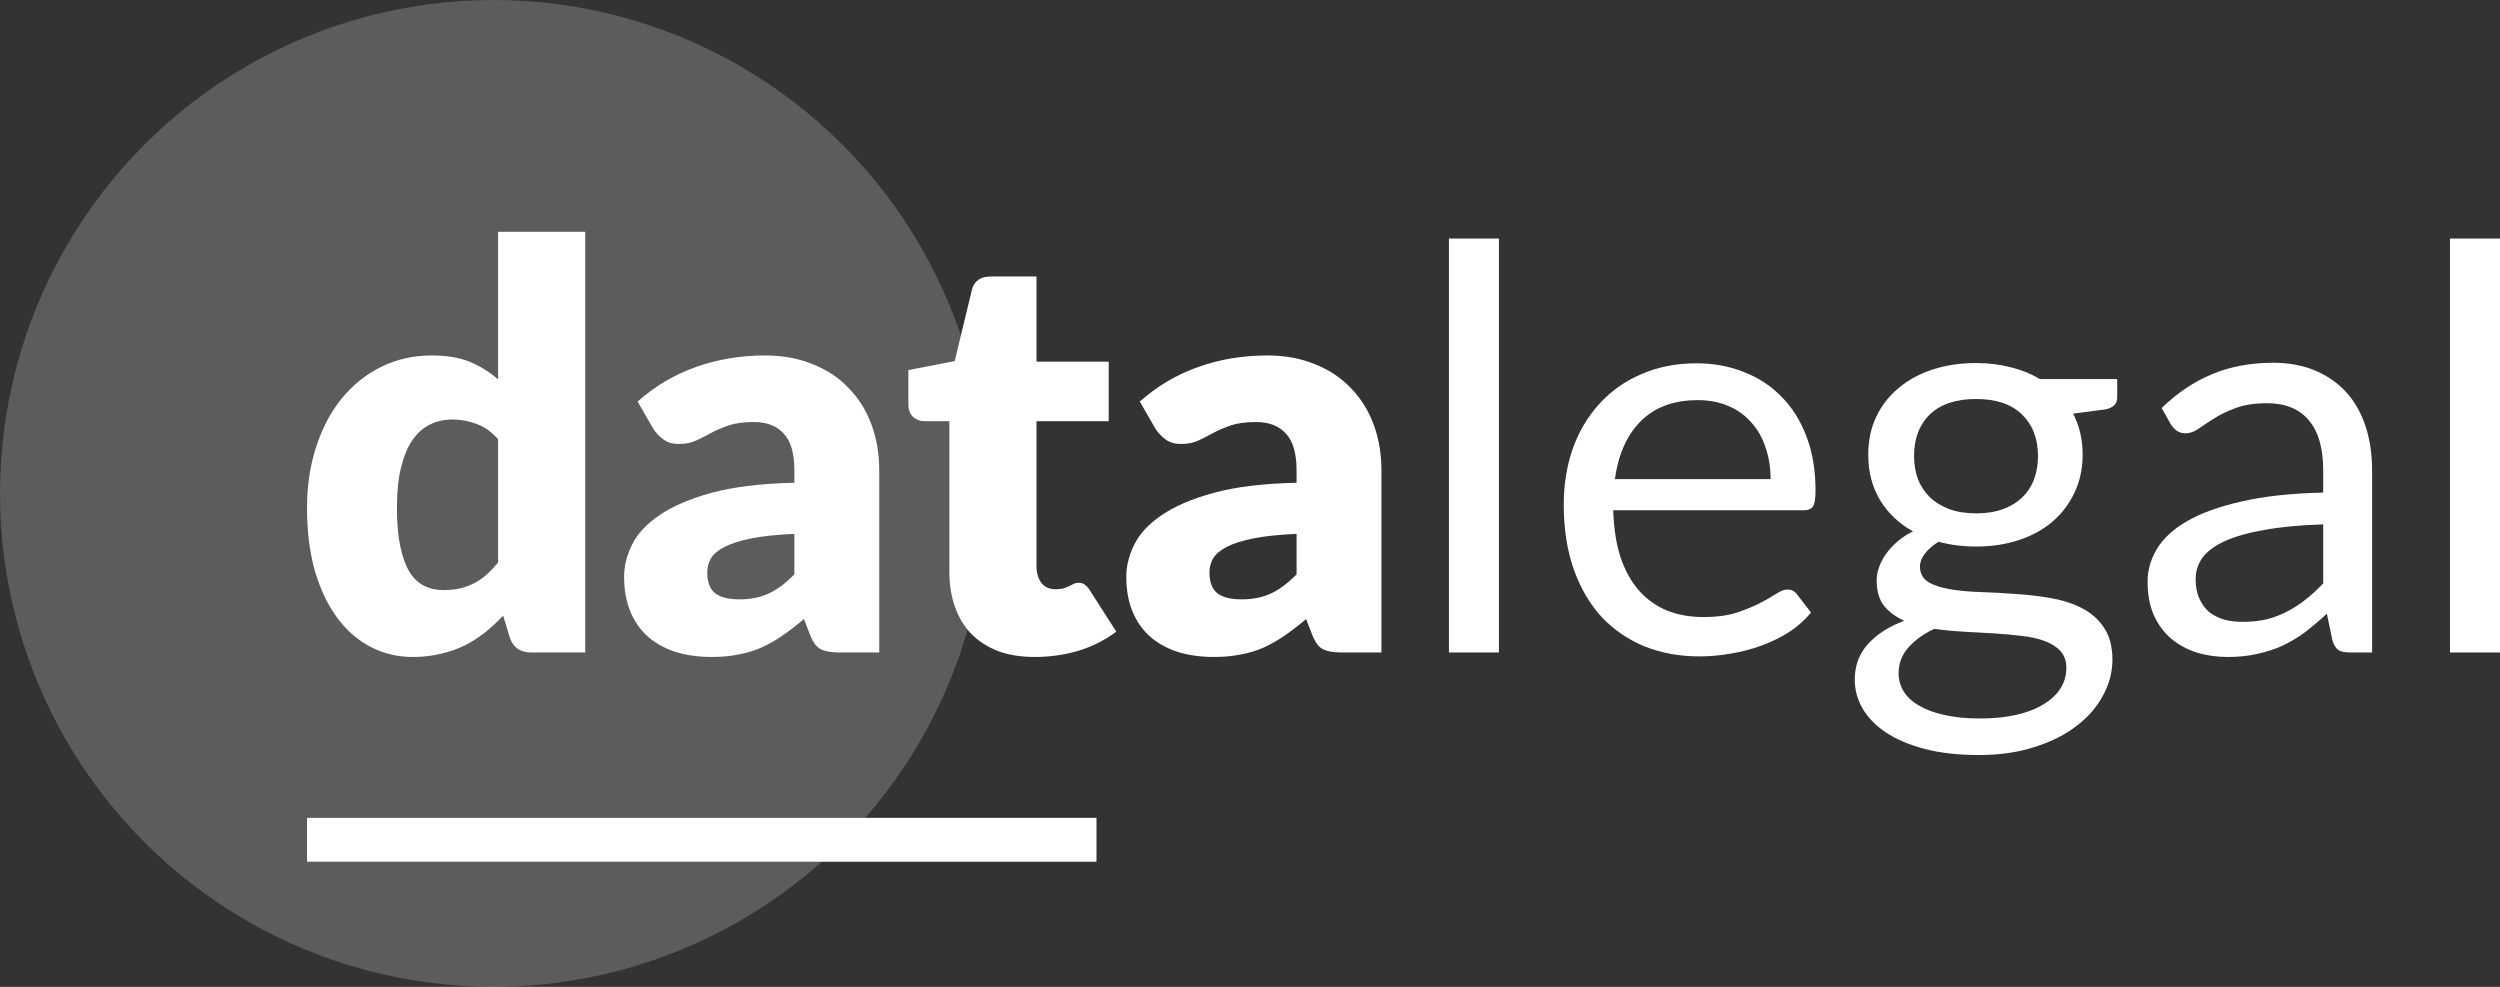
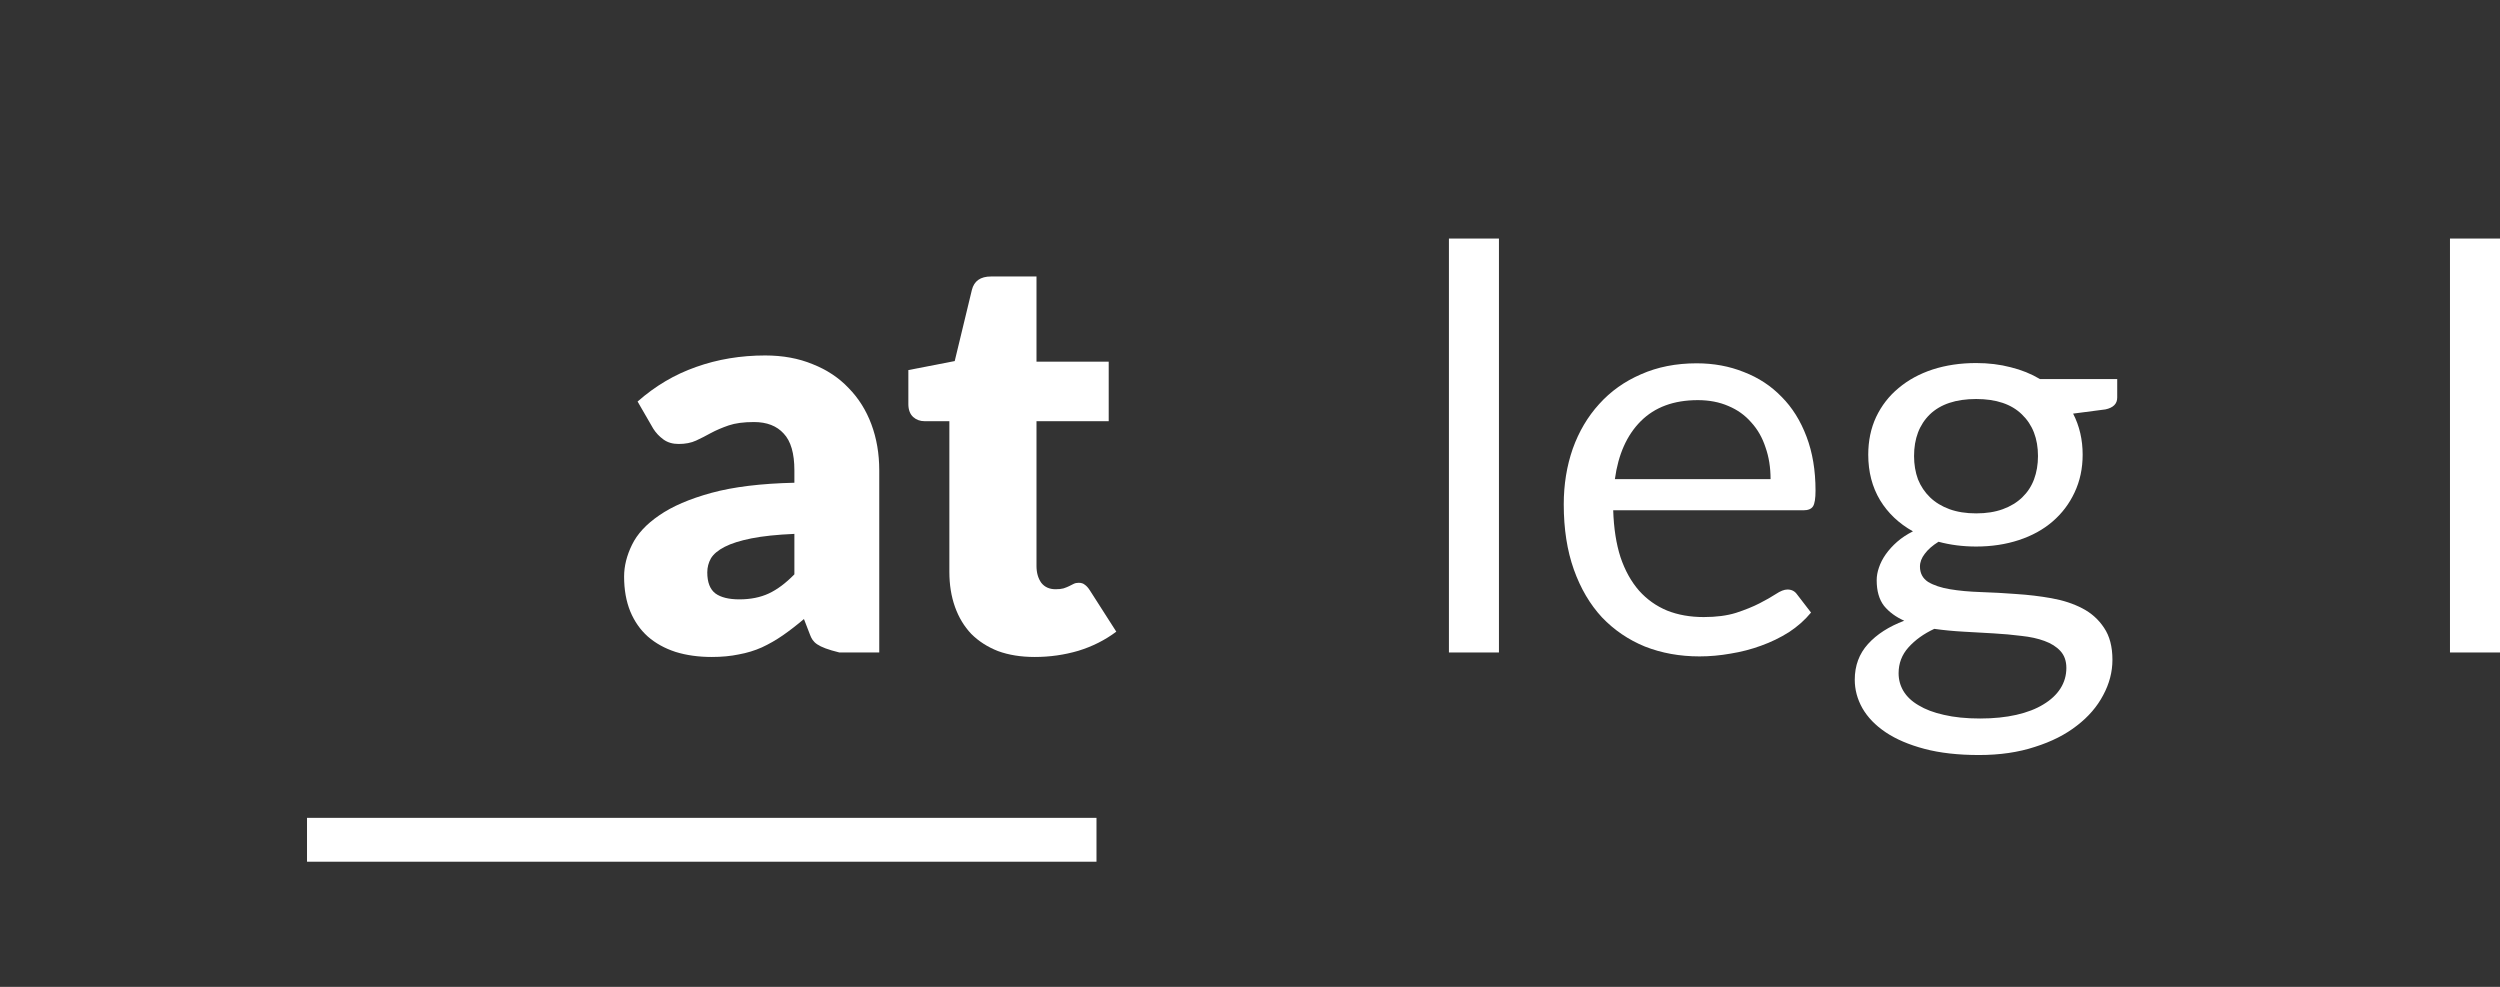
<svg xmlns="http://www.w3.org/2000/svg" width="114" height="45" viewBox="0 0 114 45" fill="none">
  <rect x="0" y="0" width="114" height="45" fill="#333333" stroke="none" />
-   <circle opacity="0.2" cx="22.5" cy="22.5" r="22.5" fill="white" />
  <rect x="14" y="37.294" width="36" height="2" fill="white" />
-   <path d="M22.713 20.027C22.414 19.694 22.09 19.463 21.739 19.335C21.389 19.198 21.022 19.13 20.637 19.13C20.27 19.13 19.933 19.203 19.625 19.348C19.318 19.493 19.049 19.728 18.818 20.053C18.596 20.369 18.421 20.783 18.293 21.296C18.164 21.808 18.1 22.427 18.1 23.154C18.1 23.854 18.152 24.444 18.254 24.922C18.357 25.4 18.498 25.789 18.677 26.088C18.865 26.378 19.087 26.588 19.343 26.716C19.599 26.844 19.886 26.908 20.202 26.908C20.492 26.908 20.753 26.882 20.983 26.831C21.223 26.771 21.44 26.69 21.637 26.588C21.833 26.485 22.017 26.357 22.188 26.203C22.367 26.041 22.542 25.857 22.713 25.652V20.027ZM26.686 10.571V29.753H24.225C23.73 29.753 23.405 29.53 23.251 29.086L22.944 28.074C22.679 28.356 22.401 28.612 22.111 28.843C21.821 29.073 21.505 29.274 21.163 29.445C20.83 29.607 20.467 29.731 20.074 29.817C19.689 29.911 19.271 29.958 18.818 29.958C18.126 29.958 17.485 29.804 16.896 29.496C16.306 29.189 15.798 28.745 15.371 28.164C14.944 27.583 14.607 26.874 14.359 26.037C14.12 25.191 14 24.23 14 23.154C14 22.163 14.137 21.244 14.41 20.399C14.683 19.544 15.068 18.81 15.563 18.195C16.067 17.571 16.669 17.084 17.37 16.734C18.07 16.384 18.843 16.209 19.689 16.209C20.381 16.209 20.962 16.307 21.432 16.503C21.902 16.7 22.329 16.965 22.713 17.298V10.571H26.686Z" fill="white" />
-   <path d="M36.224 24.345C35.43 24.379 34.776 24.448 34.264 24.55C33.751 24.653 33.346 24.781 33.047 24.935C32.748 25.088 32.538 25.264 32.419 25.46C32.308 25.657 32.252 25.87 32.252 26.101C32.252 26.553 32.376 26.874 32.624 27.062C32.871 27.241 33.235 27.331 33.713 27.331C34.225 27.331 34.674 27.241 35.058 27.062C35.443 26.882 35.831 26.592 36.224 26.19V24.345ZM29.074 18.31C29.877 17.601 30.766 17.076 31.74 16.734C32.722 16.384 33.773 16.209 34.892 16.209C35.695 16.209 36.417 16.341 37.057 16.606C37.706 16.862 38.253 17.225 38.697 17.695C39.15 18.156 39.496 18.707 39.735 19.348C39.974 19.989 40.094 20.689 40.094 21.449V29.753H38.275C37.899 29.753 37.612 29.701 37.416 29.599C37.228 29.496 37.07 29.283 36.942 28.958L36.66 28.228C36.327 28.51 36.007 28.757 35.699 28.971C35.392 29.184 35.071 29.368 34.738 29.522C34.413 29.667 34.063 29.774 33.687 29.842C33.32 29.919 32.91 29.958 32.457 29.958C31.851 29.958 31.3 29.881 30.804 29.727C30.309 29.565 29.886 29.33 29.536 29.022C29.194 28.715 28.929 28.334 28.741 27.882C28.553 27.421 28.459 26.891 28.459 26.293C28.459 25.814 28.579 25.332 28.818 24.845C29.057 24.349 29.472 23.901 30.061 23.5C30.651 23.09 31.445 22.748 32.444 22.474C33.444 22.201 34.704 22.047 36.224 22.013V21.449C36.224 20.672 36.062 20.113 35.737 19.771C35.421 19.421 34.969 19.245 34.379 19.245C33.909 19.245 33.525 19.297 33.226 19.399C32.927 19.502 32.658 19.617 32.419 19.745C32.188 19.873 31.962 19.989 31.74 20.091C31.517 20.194 31.253 20.245 30.945 20.245C30.672 20.245 30.441 20.177 30.253 20.04C30.065 19.903 29.912 19.741 29.792 19.553L29.074 18.31Z" fill="white" />
+   <path d="M36.224 24.345C35.43 24.379 34.776 24.448 34.264 24.55C33.751 24.653 33.346 24.781 33.047 24.935C32.748 25.088 32.538 25.264 32.419 25.46C32.308 25.657 32.252 25.87 32.252 26.101C32.252 26.553 32.376 26.874 32.624 27.062C32.871 27.241 33.235 27.331 33.713 27.331C34.225 27.331 34.674 27.241 35.058 27.062C35.443 26.882 35.831 26.592 36.224 26.19V24.345ZM29.074 18.31C29.877 17.601 30.766 17.076 31.74 16.734C32.722 16.384 33.773 16.209 34.892 16.209C35.695 16.209 36.417 16.341 37.057 16.606C37.706 16.862 38.253 17.225 38.697 17.695C39.15 18.156 39.496 18.707 39.735 19.348C39.974 19.989 40.094 20.689 40.094 21.449V29.753H38.275C37.228 29.496 37.07 29.283 36.942 28.958L36.66 28.228C36.327 28.51 36.007 28.757 35.699 28.971C35.392 29.184 35.071 29.368 34.738 29.522C34.413 29.667 34.063 29.774 33.687 29.842C33.32 29.919 32.91 29.958 32.457 29.958C31.851 29.958 31.3 29.881 30.804 29.727C30.309 29.565 29.886 29.33 29.536 29.022C29.194 28.715 28.929 28.334 28.741 27.882C28.553 27.421 28.459 26.891 28.459 26.293C28.459 25.814 28.579 25.332 28.818 24.845C29.057 24.349 29.472 23.901 30.061 23.5C30.651 23.09 31.445 22.748 32.444 22.474C33.444 22.201 34.704 22.047 36.224 22.013V21.449C36.224 20.672 36.062 20.113 35.737 19.771C35.421 19.421 34.969 19.245 34.379 19.245C33.909 19.245 33.525 19.297 33.226 19.399C32.927 19.502 32.658 19.617 32.419 19.745C32.188 19.873 31.962 19.989 31.74 20.091C31.517 20.194 31.253 20.245 30.945 20.245C30.672 20.245 30.441 20.177 30.253 20.04C30.065 19.903 29.912 19.741 29.792 19.553L29.074 18.31Z" fill="white" />
  <path d="M47.187 29.958C46.555 29.958 45.995 29.868 45.508 29.689C45.03 29.501 44.624 29.24 44.291 28.907C43.966 28.565 43.719 28.155 43.548 27.677C43.377 27.198 43.291 26.665 43.291 26.075V19.207H42.164C41.959 19.207 41.784 19.143 41.639 19.015C41.493 18.878 41.421 18.682 41.421 18.425V16.875L43.535 16.465L44.317 13.223C44.419 12.813 44.709 12.608 45.188 12.608H47.264V16.491H50.557V19.207H47.264V25.806C47.264 26.113 47.336 26.37 47.482 26.575C47.635 26.771 47.853 26.869 48.135 26.869C48.28 26.869 48.4 26.857 48.494 26.831C48.596 26.797 48.682 26.763 48.75 26.729C48.827 26.686 48.895 26.652 48.955 26.626C49.023 26.592 49.1 26.575 49.186 26.575C49.305 26.575 49.399 26.605 49.468 26.665C49.544 26.716 49.621 26.801 49.698 26.921L50.903 28.804C50.39 29.189 49.814 29.479 49.173 29.676C48.532 29.864 47.87 29.958 47.187 29.958Z" fill="white" />
-   <path d="M59.124 24.345C58.329 24.379 57.676 24.448 57.163 24.55C56.651 24.653 56.245 24.781 55.946 24.935C55.647 25.088 55.438 25.264 55.318 25.46C55.207 25.657 55.151 25.87 55.151 26.101C55.151 26.553 55.275 26.874 55.523 27.062C55.771 27.241 56.134 27.331 56.612 27.331C57.125 27.331 57.573 27.241 57.958 27.062C58.342 26.882 58.731 26.592 59.124 26.19V24.345ZM51.974 18.31C52.777 17.601 53.665 17.076 54.639 16.734C55.621 16.384 56.672 16.209 57.791 16.209C58.594 16.209 59.316 16.341 59.957 16.606C60.606 16.862 61.153 17.225 61.597 17.695C62.05 18.156 62.395 18.707 62.635 19.348C62.874 19.989 62.993 20.689 62.993 21.449V29.753H61.174C60.798 29.753 60.512 29.701 60.315 29.599C60.127 29.496 59.969 29.283 59.841 28.958L59.559 28.228C59.226 28.51 58.906 28.757 58.598 28.971C58.291 29.184 57.971 29.368 57.637 29.522C57.313 29.667 56.962 29.774 56.587 29.842C56.219 29.919 55.809 29.958 55.356 29.958C54.75 29.958 54.199 29.881 53.704 29.727C53.208 29.565 52.785 29.33 52.435 29.022C52.093 28.715 51.828 28.334 51.641 27.882C51.453 27.421 51.359 26.891 51.359 26.293C51.359 25.814 51.478 25.332 51.718 24.845C51.957 24.349 52.371 23.901 52.96 23.5C53.55 23.09 54.344 22.748 55.344 22.474C56.343 22.201 57.603 22.047 59.124 22.013V21.449C59.124 20.672 58.961 20.113 58.637 19.771C58.321 19.421 57.868 19.245 57.279 19.245C56.809 19.245 56.424 19.297 56.125 19.399C55.826 19.502 55.557 19.617 55.318 19.745C55.087 19.873 54.861 19.989 54.639 20.091C54.417 20.194 54.152 20.245 53.844 20.245C53.571 20.245 53.34 20.177 53.153 20.04C52.965 19.903 52.811 19.741 52.691 19.553L51.974 18.31Z" fill="white" />
  <path d="M68.352 10.878V29.753H66.071V10.878H68.352Z" fill="white" />
  <path d="M80.738 21.847C80.738 21.317 80.661 20.834 80.507 20.399C80.362 19.954 80.144 19.574 79.854 19.258C79.572 18.934 79.226 18.686 78.816 18.515C78.406 18.336 77.94 18.246 77.419 18.246C76.326 18.246 75.459 18.566 74.818 19.207C74.186 19.839 73.793 20.719 73.639 21.847H80.738ZM82.583 27.933C82.301 28.275 81.964 28.574 81.571 28.83C81.178 29.078 80.755 29.283 80.302 29.445C79.858 29.607 79.397 29.727 78.918 29.804C78.44 29.889 77.966 29.932 77.496 29.932C76.599 29.932 75.77 29.782 75.01 29.483C74.258 29.176 73.605 28.732 73.05 28.151C72.503 27.561 72.076 26.835 71.768 25.973C71.461 25.11 71.307 24.119 71.307 23C71.307 22.094 71.444 21.249 71.717 20.463C71.999 19.677 72.4 18.998 72.922 18.425C73.443 17.845 74.079 17.392 74.831 17.067C75.582 16.734 76.428 16.567 77.368 16.567C78.145 16.567 78.863 16.7 79.521 16.965C80.187 17.221 80.759 17.597 81.238 18.092C81.725 18.579 82.105 19.186 82.378 19.912C82.651 20.629 82.788 21.449 82.788 22.372C82.788 22.731 82.75 22.97 82.673 23.09C82.596 23.209 82.451 23.269 82.237 23.269H73.562C73.588 24.089 73.699 24.802 73.895 25.409C74.1 26.015 74.382 26.523 74.741 26.934C75.1 27.335 75.527 27.638 76.022 27.843C76.518 28.04 77.073 28.138 77.688 28.138C78.261 28.138 78.752 28.074 79.162 27.946C79.58 27.809 79.939 27.664 80.238 27.51C80.537 27.356 80.785 27.215 80.981 27.087C81.186 26.951 81.362 26.882 81.507 26.882C81.695 26.882 81.84 26.955 81.942 27.1L82.583 27.933Z" fill="white" />
  <path d="M90.113 23.41C90.574 23.41 90.98 23.346 91.33 23.218C91.68 23.09 91.975 22.91 92.214 22.68C92.454 22.449 92.633 22.175 92.752 21.859C92.872 21.535 92.932 21.18 92.932 20.796C92.932 20.001 92.688 19.369 92.201 18.899C91.723 18.43 91.027 18.195 90.113 18.195C89.19 18.195 88.486 18.43 87.999 18.899C87.52 19.369 87.281 20.001 87.281 20.796C87.281 21.18 87.341 21.535 87.46 21.859C87.588 22.175 87.772 22.449 88.011 22.68C88.251 22.91 88.545 23.09 88.895 23.218C89.246 23.346 89.651 23.41 90.113 23.41ZM94.226 30.457C94.226 30.141 94.136 29.885 93.957 29.689C93.778 29.492 93.534 29.338 93.227 29.227C92.928 29.116 92.577 29.039 92.176 28.997C91.774 28.945 91.347 28.907 90.894 28.881C90.45 28.856 89.998 28.83 89.536 28.804C89.075 28.779 88.631 28.736 88.204 28.676C87.725 28.898 87.332 29.18 87.025 29.522C86.726 29.855 86.576 30.248 86.576 30.701C86.576 30.991 86.649 31.26 86.794 31.508C86.948 31.764 87.178 31.982 87.486 32.161C87.794 32.349 88.178 32.495 88.639 32.597C89.109 32.708 89.66 32.764 90.292 32.764C90.907 32.764 91.458 32.708 91.945 32.597C92.432 32.486 92.842 32.328 93.175 32.123C93.517 31.918 93.778 31.675 93.957 31.393C94.136 31.111 94.226 30.799 94.226 30.457ZM96.545 17.285V18.131C96.545 18.413 96.366 18.592 96.007 18.669L94.534 18.861C94.824 19.425 94.969 20.048 94.969 20.732C94.969 21.364 94.845 21.941 94.598 22.462C94.358 22.974 94.025 23.414 93.598 23.781C93.171 24.149 92.659 24.431 92.061 24.627C91.463 24.824 90.813 24.922 90.113 24.922C89.506 24.922 88.934 24.849 88.396 24.704C88.122 24.875 87.913 25.058 87.768 25.255C87.623 25.443 87.55 25.635 87.55 25.832C87.55 26.139 87.674 26.374 87.922 26.536C88.178 26.69 88.511 26.801 88.921 26.869C89.331 26.938 89.797 26.981 90.318 26.998C90.847 27.015 91.386 27.045 91.932 27.087C92.488 27.122 93.026 27.186 93.547 27.279C94.076 27.373 94.546 27.527 94.956 27.741C95.366 27.954 95.695 28.249 95.943 28.625C96.199 29.001 96.327 29.488 96.327 30.086C96.327 30.641 96.186 31.179 95.905 31.7C95.631 32.221 95.234 32.683 94.713 33.084C94.192 33.494 93.551 33.819 92.791 34.058C92.039 34.306 91.189 34.429 90.241 34.429C89.293 34.429 88.464 34.336 87.755 34.148C87.046 33.96 86.457 33.708 85.987 33.392C85.517 33.076 85.162 32.708 84.923 32.29C84.693 31.88 84.577 31.448 84.577 30.995C84.577 30.355 84.778 29.812 85.18 29.368C85.581 28.924 86.132 28.57 86.833 28.305C86.448 28.134 86.141 27.907 85.91 27.625C85.688 27.335 85.577 26.946 85.577 26.459C85.577 26.271 85.611 26.079 85.679 25.883C85.748 25.678 85.85 25.477 85.987 25.281C86.132 25.076 86.307 24.883 86.512 24.704C86.717 24.525 86.956 24.367 87.23 24.23C86.589 23.871 86.089 23.397 85.731 22.808C85.372 22.21 85.192 21.518 85.192 20.732C85.192 20.1 85.312 19.527 85.551 19.015C85.799 18.494 86.141 18.054 86.576 17.695C87.012 17.328 87.529 17.046 88.127 16.849C88.733 16.653 89.395 16.555 90.113 16.555C90.677 16.555 91.202 16.619 91.689 16.747C92.176 16.866 92.62 17.046 93.022 17.285H96.545Z" fill="white" />
-   <path d="M105.938 23.91C104.888 23.944 103.991 24.029 103.248 24.166C102.513 24.294 101.911 24.465 101.441 24.678C100.98 24.892 100.642 25.144 100.429 25.434C100.224 25.725 100.121 26.049 100.121 26.408C100.121 26.75 100.177 27.045 100.288 27.292C100.399 27.54 100.548 27.745 100.736 27.907C100.933 28.061 101.159 28.177 101.415 28.253C101.68 28.322 101.962 28.356 102.261 28.356C102.662 28.356 103.03 28.317 103.363 28.241C103.696 28.155 104.008 28.036 104.298 27.882C104.597 27.728 104.879 27.544 105.144 27.331C105.417 27.117 105.682 26.874 105.938 26.6V23.91ZM98.571 18.605C99.288 17.913 100.061 17.396 100.89 17.054C101.718 16.713 102.637 16.542 103.645 16.542C104.371 16.542 105.016 16.661 105.58 16.901C106.143 17.14 106.618 17.473 107.002 17.9C107.386 18.327 107.677 18.844 107.873 19.45C108.07 20.057 108.168 20.723 108.168 21.449V29.753H107.156C106.934 29.753 106.763 29.718 106.643 29.65C106.524 29.573 106.43 29.428 106.361 29.214L106.105 27.984C105.763 28.3 105.43 28.582 105.106 28.83C104.781 29.069 104.439 29.274 104.08 29.445C103.722 29.607 103.337 29.731 102.927 29.817C102.526 29.911 102.077 29.958 101.582 29.958C101.078 29.958 100.604 29.889 100.16 29.753C99.715 29.607 99.327 29.394 98.993 29.112C98.669 28.83 98.408 28.476 98.212 28.048C98.024 27.613 97.93 27.1 97.93 26.511C97.93 25.998 98.071 25.507 98.353 25.037C98.635 24.559 99.092 24.136 99.724 23.769C100.356 23.401 101.18 23.102 102.197 22.872C103.213 22.633 104.461 22.496 105.938 22.462V21.449C105.938 20.441 105.721 19.681 105.285 19.169C104.849 18.647 104.213 18.387 103.376 18.387C102.812 18.387 102.338 18.459 101.953 18.605C101.578 18.741 101.249 18.899 100.967 19.079C100.693 19.25 100.454 19.408 100.249 19.553C100.053 19.69 99.856 19.758 99.66 19.758C99.506 19.758 99.374 19.72 99.263 19.643C99.151 19.557 99.058 19.455 98.981 19.335L98.571 18.605Z" fill="white" />
  <path d="M114 10.878V29.753H111.719V10.878H114Z" fill="white" />
</svg>